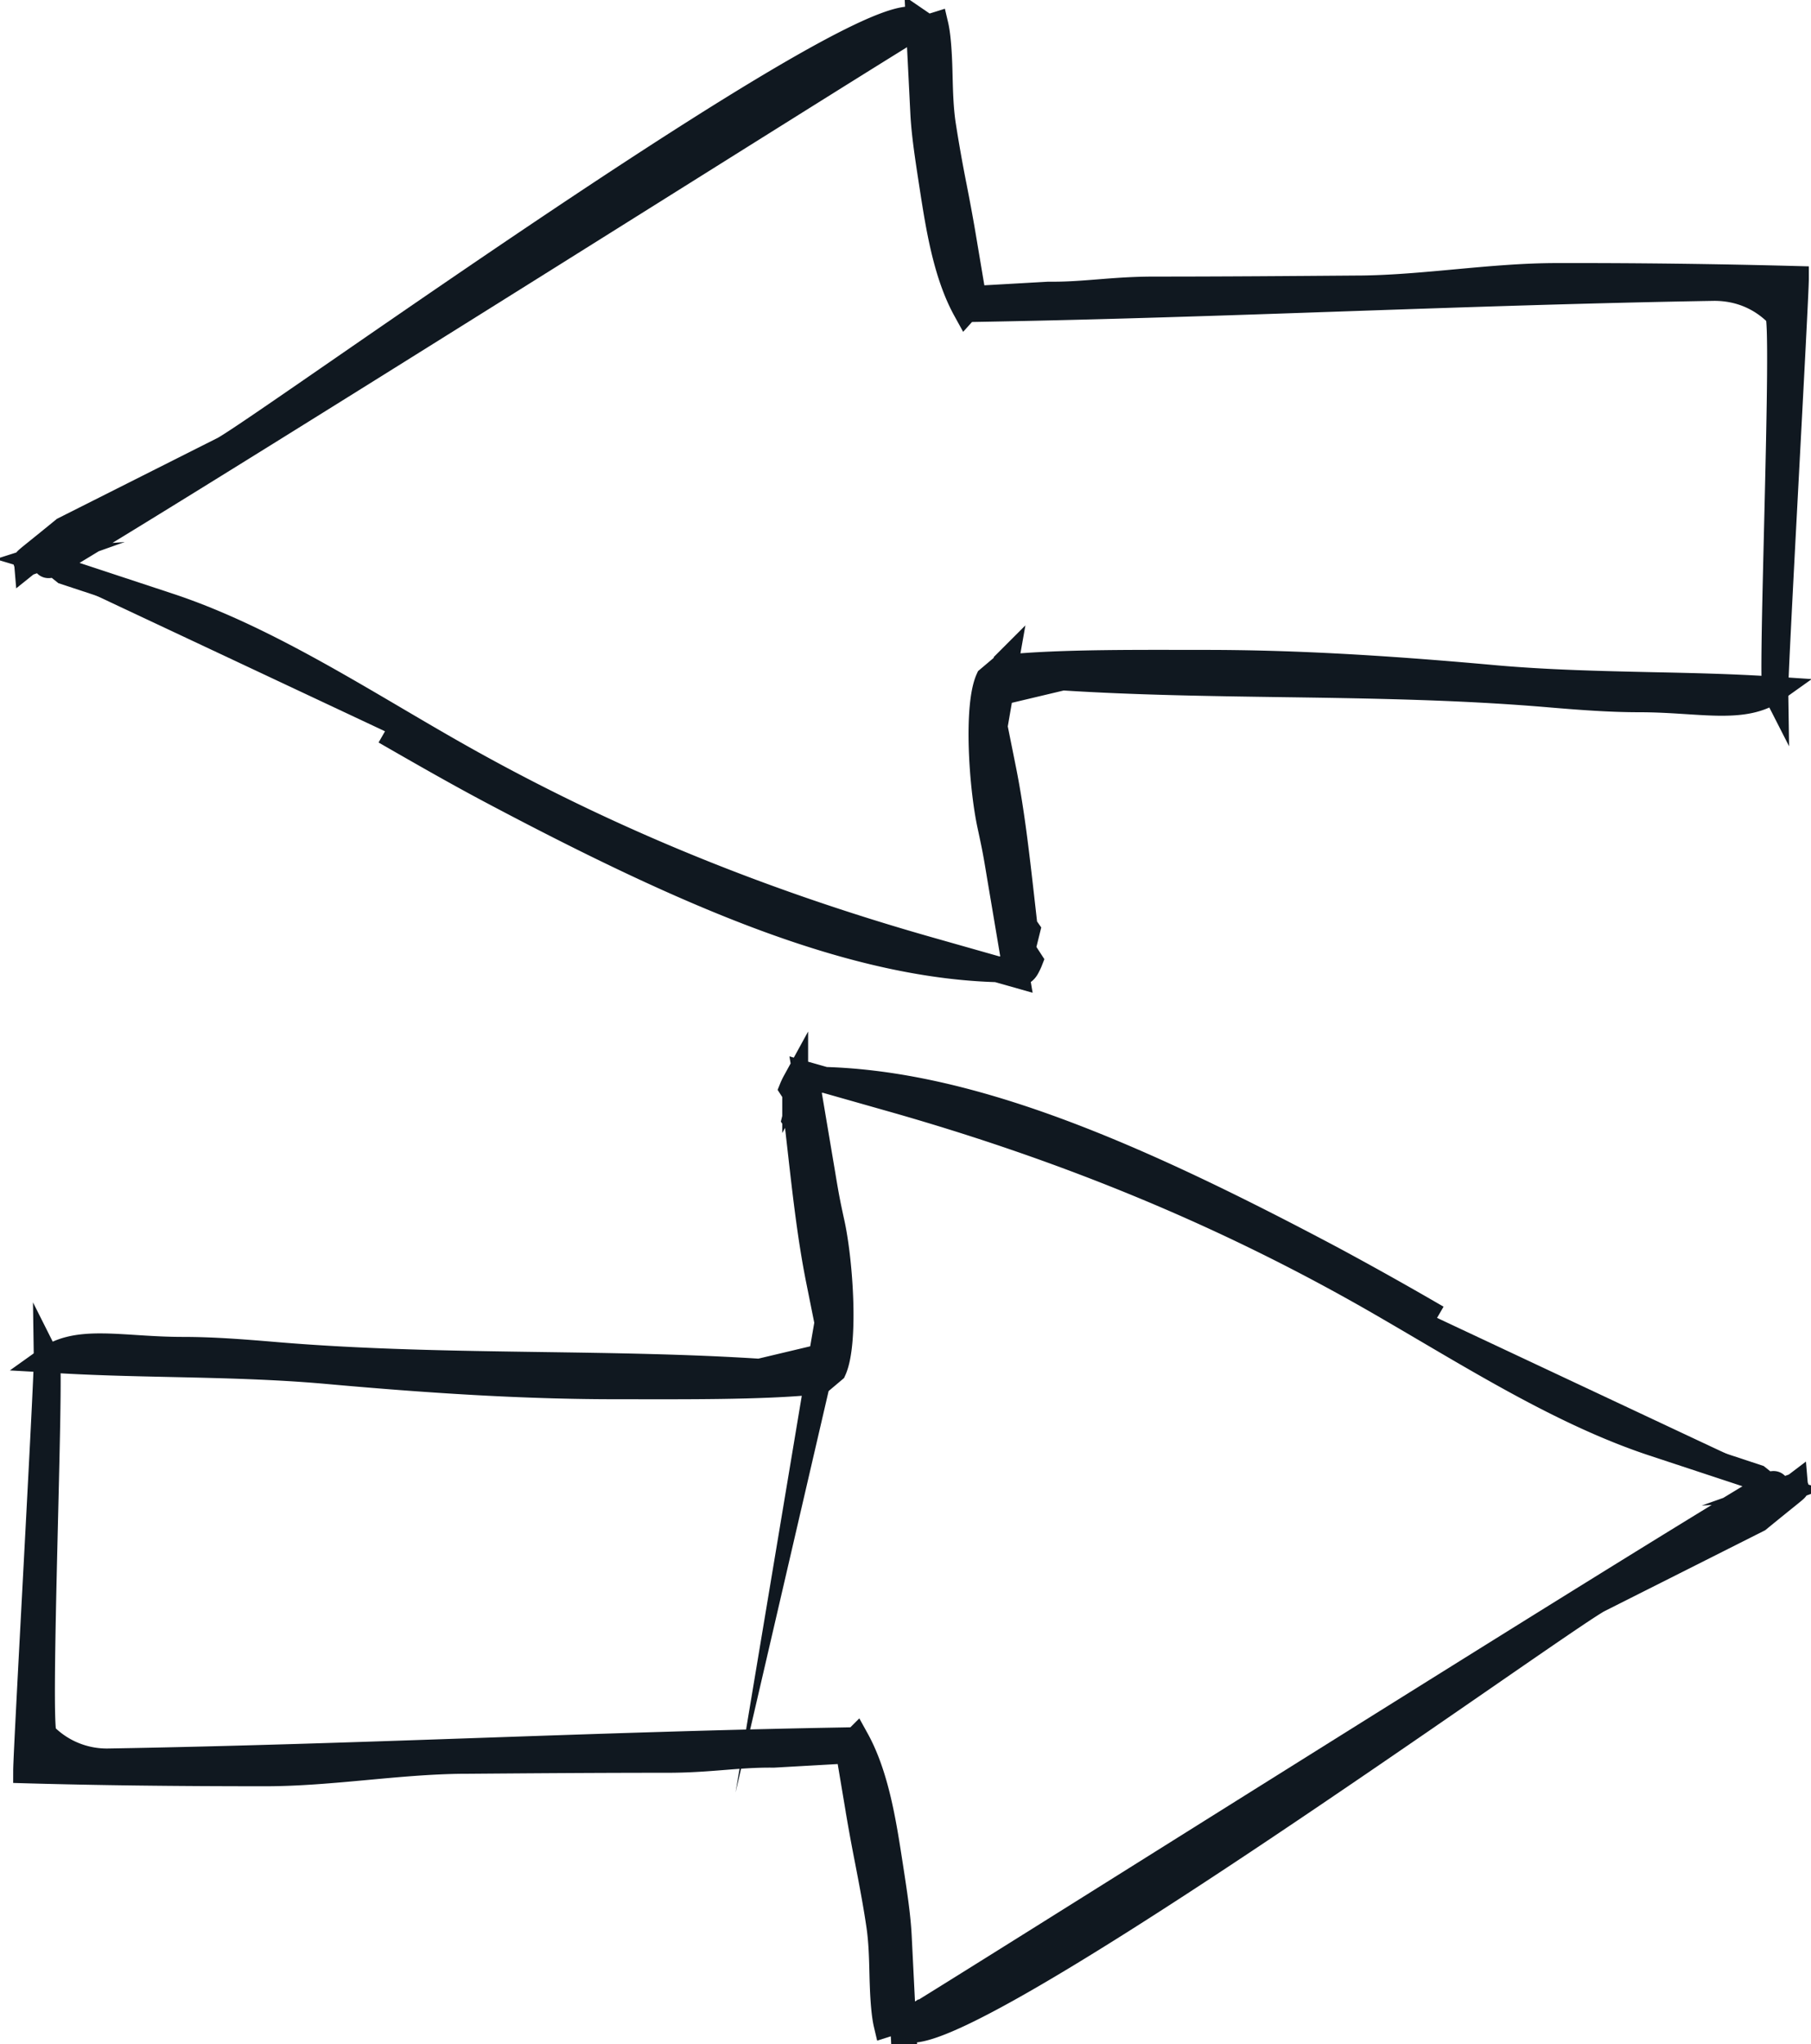
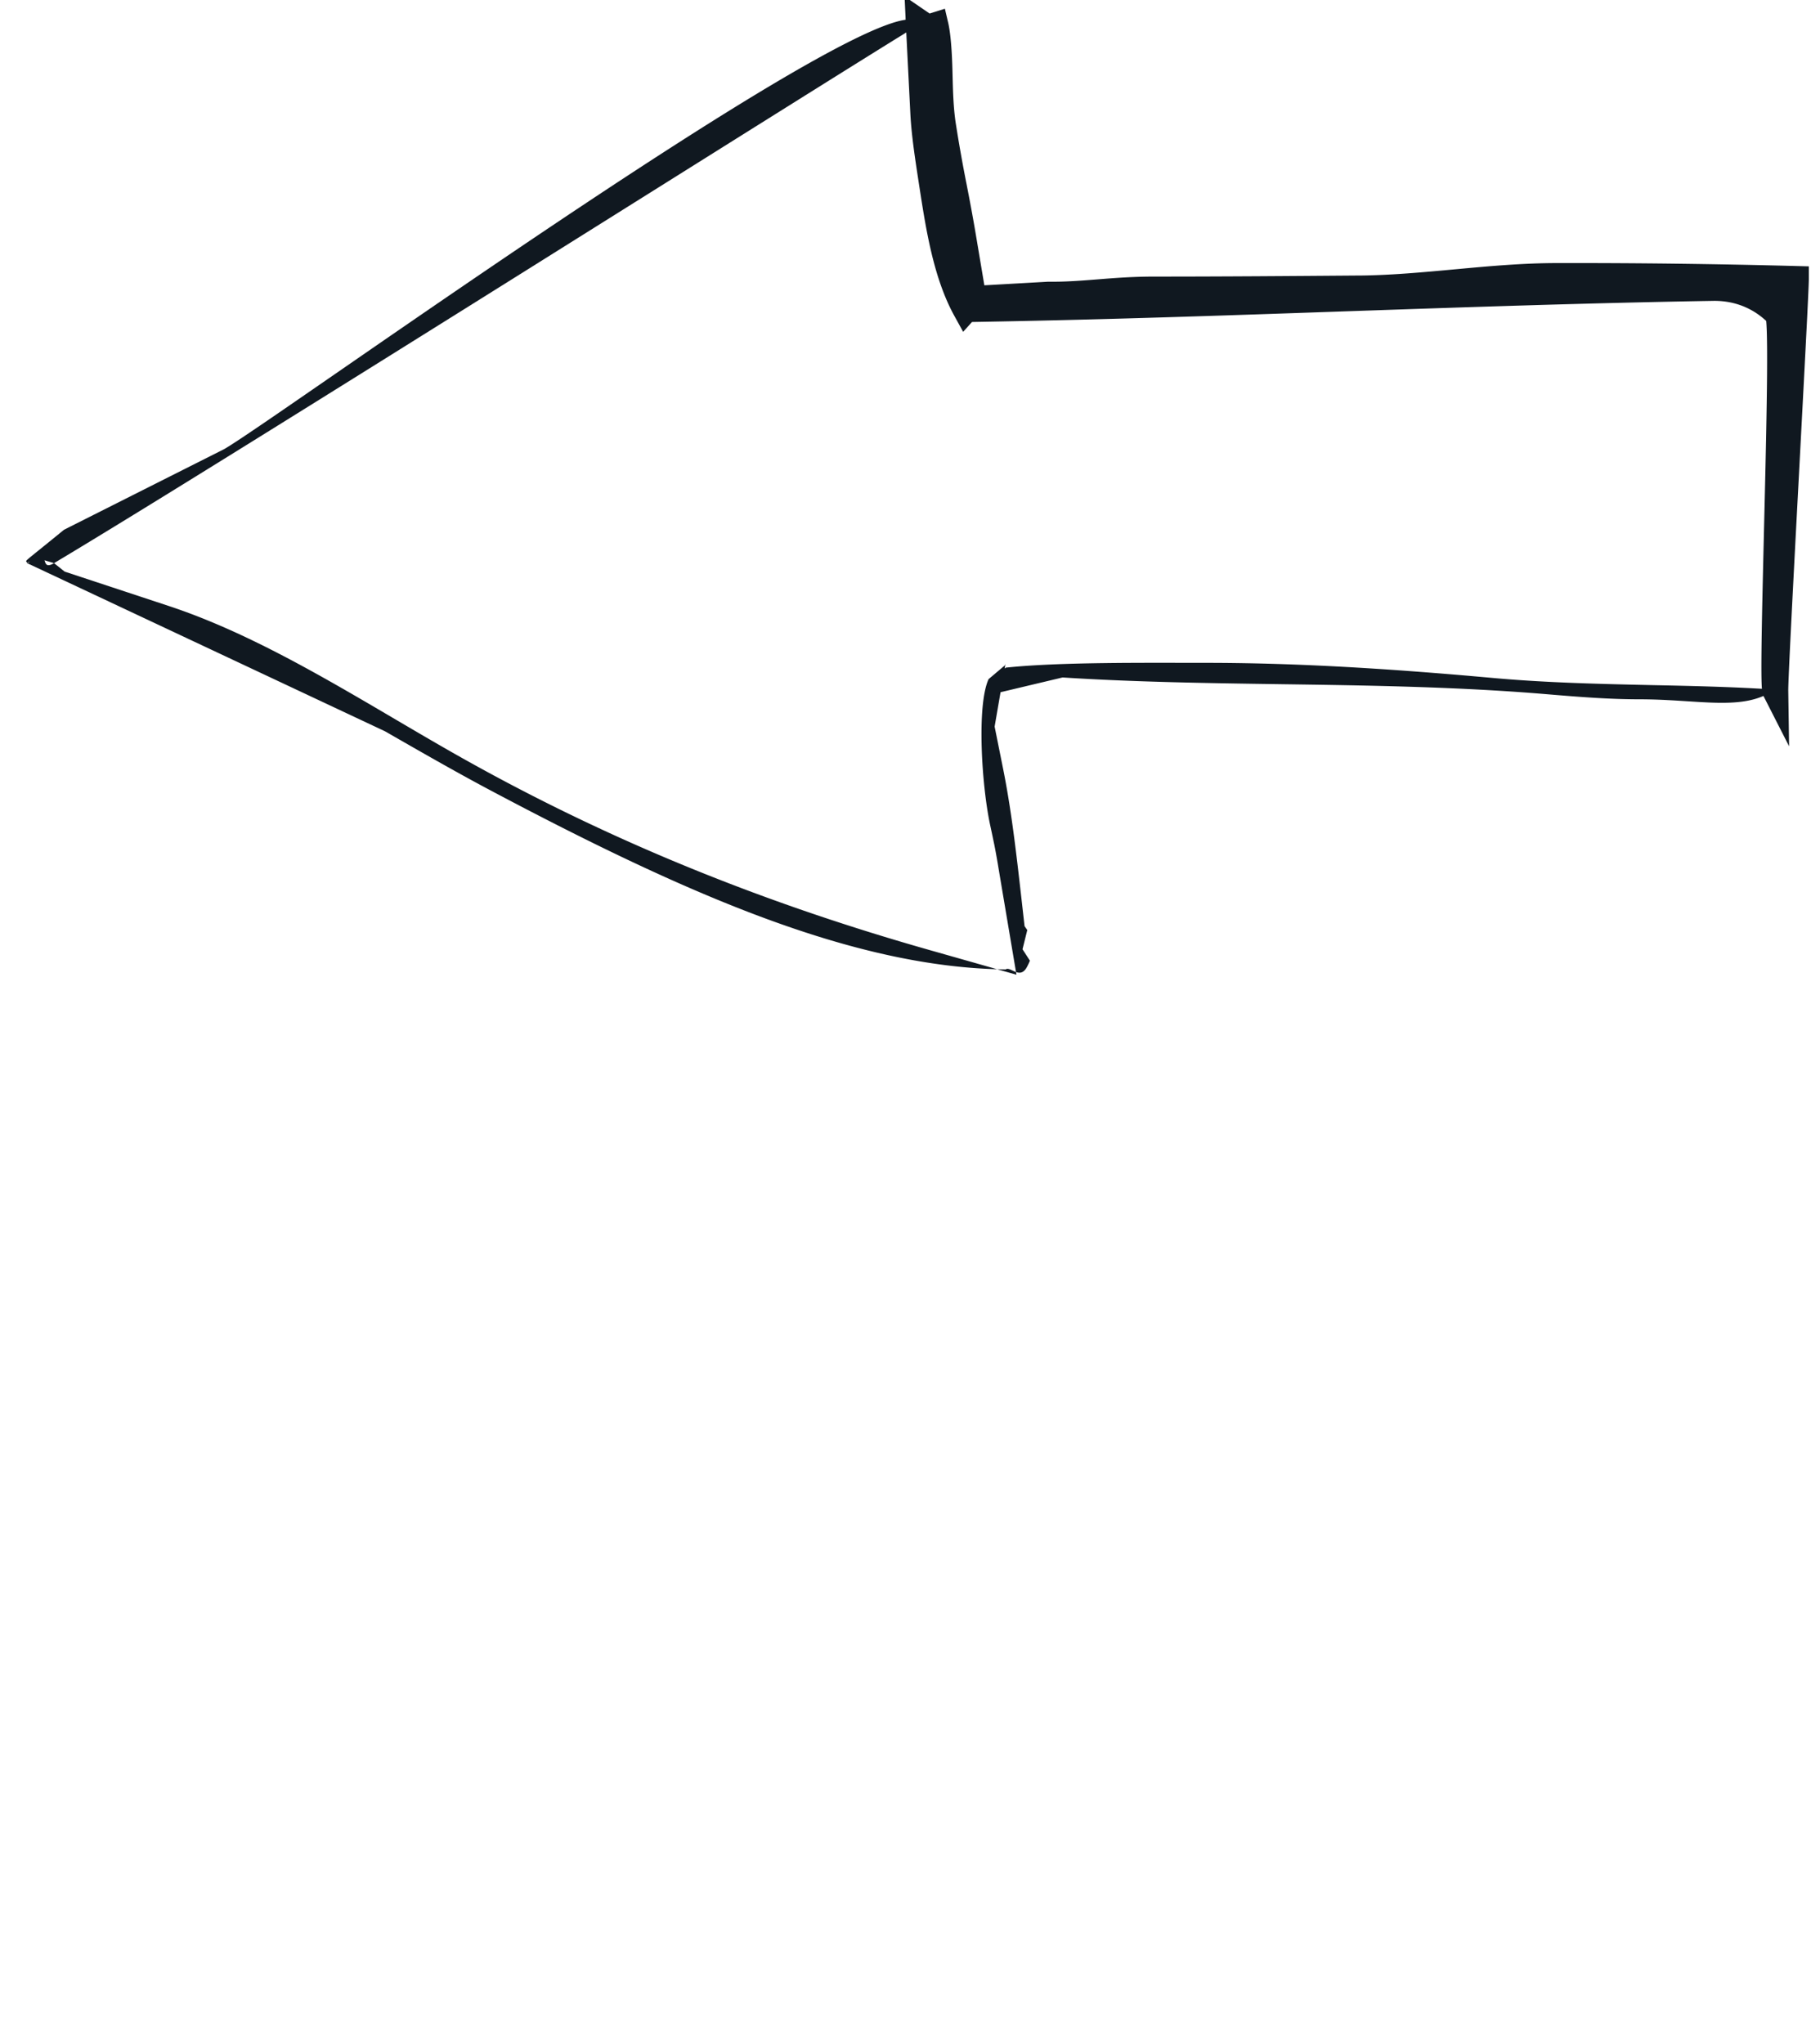
<svg xmlns="http://www.w3.org/2000/svg" width="70" height="79" viewBox="0 0 70 79">
  <g>
    <g>
      <g>
        <path fill="#101820" d="M35.516.964l.171 3.403c.04.802.179 1.701.325 2.653l.03.194c.237 1.53.522 3.37 1.285 4.753l.018-.02.92-.017c4.534-.082 9.15-.24 13.614-.395 4.682-.161 9.524-.328 14.382-.409.952 0 1.802.352 2.46 1.019.29.292-.287 14.182-.1 14.549-.012-.809.794-15.151.795-15.914a324.574 324.574 0 0 0-9.23-.114c-2.547 0-5.144.463-7.656.482h-.104c-2.553.02-5.193.04-7.792.04-1.66 0-2.707.214-4.11.198l-2.895.164-.429-2.553a73.106 73.106 0 0 0-.317-1.715l-.005-.028a57.37 57.37 0 0 1-.434-2.445c-.093-.628-.108-1.25-.125-1.911-.009-.39-.034-1.387-.16-1.923l-.31.097L35.51.84l.002.043c.013.02.028.039.035.063l-.031.018" />
      </g>
      <g>
        <path fill="none" stroke="#101820" stroke-miterlimit="50" d="M35.516.964l.171 3.403c.04.802.179 1.701.325 2.653l.03.194c.237 1.53.522 3.37 1.285 4.753l.018-.02v0l.92-.017c4.534-.082 9.15-.24 13.614-.395 4.682-.161 9.524-.328 14.382-.409.952 0 1.802.352 2.46 1.019.29.292-.287 14.182-.1 14.549-.012-.809.794-15.151.795-15.914a324.574 324.574 0 0 0-9.23-.114c-2.547 0-5.144.463-7.656.482h-.104c-2.553.02-5.193.04-7.792.04-1.66 0-2.707.214-4.11.198l-2.895.164v0L37.2 8.997a73.106 73.106 0 0 0-.317-1.715l-.005-.028a57.37 57.37 0 0 1-.434-2.445c-.093-.628-.108-1.25-.125-1.911-.009-.39-.034-1.387-.16-1.923l-.31.097v0L35.51.84v0l.002.043c.013.02.028.039.035.063l-.031.018z" />
      </g>
      <g>
        <g>
          <path fill="#101820" d="M14.882 28.26c1.334.766 2.713 1.559 4.08 2.285 7.519 3.988 14.034 6.85 19.91 6.917.183-.134.548.411.819-.088.054-.1.092-.183.118-.25l-.286-.44.184-.743-.105-.15-.13-1.154c-.187-1.642-.379-3.34-.701-4.936l-.326-1.623.229-1.328 2.398-.57c2.772.178 5.643.22 8.426.26 3.355.047 6.824.097 10.253.384 1.297.11 2.465.2 3.62.2 2.33 0 4.023.482 5.226-.375l-.213-.014c-1.482-.094-3.04-.129-4.55-.16-1.988-.044-4.045-.09-6.063-.27-4.52-.41-7.97-.59-11.186-.59-2.422 0-5.633-.033-7.708.185-.016.011-.03.024-.046.036l.034-.192a.429.429 0 0 1-.026.07l-.627.53c-.467 1.022-.265 4.13.061 5.643.053.246.107.5.162.768.08.4.144.794.208 1.18l.646 3.832-3.354-.952c-6.882-1.952-13.025-4.512-18.78-7.824-.61-.35-1.222-.71-1.837-1.071l-.042-.025c-2.839-1.669-5.774-3.395-8.758-4.379l-4.02-1.327-.409-.327c-.499.298-.241-.35-.546-.177l-.022.007.568.17C8.96 17.658 32.814 2.584 35.516.958l-.004-.08C34.296-.886 10.696 16.194 8.664 17.356l-6.19 3.116c-1.78 1.457-1.444 1.124-1.43 1.287.015-.012.033-.027.049-.037l.068-.005-.118.042" />
        </g>
        <g>
-           <path fill="none" stroke="#101820" stroke-miterlimit="50" d="M14.882 28.26c1.334.766 2.713 1.559 4.08 2.285 7.519 3.988 14.034 6.85 19.91 6.917.183-.134.548.411.819-.088.054-.1.092-.183.118-.25l-.286-.44v0l.184-.743v0l-.105-.15v0l-.13-1.154c-.187-1.642-.379-3.34-.701-4.936l-.326-1.623v0l.229-1.328v0l2.398-.57c2.772.178 5.643.22 8.426.26 3.355.047 6.824.097 10.253.384 1.297.11 2.465.2 3.62.2 2.33 0 4.023.482 5.226-.375l-.213-.014c-1.482-.094-3.04-.129-4.55-.16-1.988-.044-4.045-.09-6.063-.27-4.52-.41-7.97-.59-11.186-.59-2.422 0-5.633-.033-7.708.185-.016.011-.03.024-.046.036l.034-.192a.429.429 0 0 1-.026.07l-.627.53c-.467 1.022-.265 4.13.061 5.643.053.246.107.5.162.768.08.4.144.794.208 1.18l.646 3.832v0l-3.354-.952c-6.882-1.952-13.025-4.512-18.78-7.824-.61-.35-1.222-.71-1.837-1.071l-.042-.025c-2.839-1.669-5.774-3.395-8.758-4.379l-4.02-1.327v0l-.409-.327c-.499.298-.241-.35-.546-.177l-.022.007v0l.568.17C8.96 17.658 32.814 2.584 35.516.958l-.004-.08C34.296-.886 10.696 16.194 8.664 17.356l-6.19 3.116c-1.78 1.457-1.444 1.124-1.43 1.287.015-.012.033-.027.049-.037l.068-.005-.118.042v0" />
-         </g>
+           </g>
      </g>
      <g>
-         <path fill="#101820" d="M34.91 78.23l-.17-3.402c-.04-.804-.18-1.702-.326-2.654l-.03-.193c-.237-1.531-.521-3.37-1.285-4.753l-.018.018-.92.017c-4.534.084-9.15.242-13.612.396-4.684.162-9.525.328-14.384.41a3.385 3.385 0 0 1-2.46-1.02c-.289-.291.287-14.181.102-14.549.012.81-.795 15.151-.797 15.914 2.742.077 5.702.114 9.23.114 2.548 0 5.145-.463 7.656-.482h.105c2.553-.02 5.192-.039 7.791-.039 1.66 0 2.707-.214 4.11-.198l2.896-.164.428 2.551a71.5 71.5 0 0 0 .318 1.716l.005.027c.152.79.31 1.609.433 2.445.094.63.109 1.251.125 1.913.01.388.034 1.387.16 1.922l.31-.098.34.233-.002-.043c-.014-.02-.028-.038-.035-.063l.03-.019" />
-       </g>
+         </g>
      <g>
-         <path fill="none" stroke="#101820" stroke-miterlimit="50" d="M34.91 78.23l-.17-3.402c-.04-.804-.18-1.702-.326-2.654l-.03-.193c-.237-1.531-.521-3.37-1.285-4.753l-.018.018v0l-.92.017c-4.534.084-9.15.242-13.612.396-4.684.162-9.525.328-14.384.41a3.385 3.385 0 0 1-2.46-1.02c-.289-.291.287-14.181.102-14.549.012.81-.795 15.151-.797 15.914 2.742.077 5.702.114 9.23.114 2.548 0 5.145-.463 7.656-.482h.105c2.553-.02 5.192-.039 7.791-.039 1.66 0 2.707-.214 4.11-.198l2.896-.164v0l.428 2.551a71.5 71.5 0 0 0 .318 1.716l.005.027c.152.79.31 1.609.433 2.445.094.63.109 1.251.125 1.913.01.388.034 1.387.16 1.922l.31-.098v0l.34.233v0l-.002-.043c-.014-.02-.028-.038-.035-.063l.03-.019z" />
-       </g>
+         </g>
      <g>
        <g>
-           <path fill="#101820" d="M55.546 50.928a139.487 139.487 0 0 0-4.081-2.285c-7.518-3.989-14.033-6.85-19.91-6.918-.183.135-.548-.411-.819.089a2.337 2.337 0 0 0-.118.249l.286.44-.183.742.104.15.131 1.155c.186 1.641.379 3.34.7 4.936l.326 1.623-.229 1.328-2.398.57c-2.772-.179-5.642-.219-8.425-.259-3.355-.048-6.825-.098-10.254-.385-1.297-.11-2.464-.2-3.619-.2-2.33 0-4.024-.482-5.227.376l.214.012c1.481.095 3.04.129 4.549.162 1.99.044 4.046.089 6.063.27 4.521.408 7.971.589 11.187.589 2.421 0 5.633.032 7.707-.185.017-.01.031-.024.046-.036l-.032.192a.358.358 0 0 1 .024-.07l.628-.53c.466-1.021.264-4.13-.06-5.643-.054-.246-.109-.5-.163-.768-.08-.4-.145-.794-.209-1.18l-.646-3.832 3.354.952c6.882 1.953 13.025 4.511 18.78 7.823.61.352 1.223.711 1.837 1.073l.042.024c2.839 1.67 5.774 3.394 8.758 4.38l4.02 1.327.41.327c.498-.298.24.35.546.177l.022-.008-.568-.17c-6.87 4.104-30.726 19.178-33.428 20.803l.004.082c1.216 1.762 24.816-15.318 26.849-16.48l6.19-3.117c1.779-1.456 1.444-1.123 1.43-1.286l-.05.038-.067.004.118-.042" />
-         </g>
+           </g>
        <g>
-           <path fill="none" stroke="#101820" stroke-miterlimit="50" d="M55.546 50.928a139.487 139.487 0 0 0-4.081-2.285c-7.518-3.989-14.033-6.85-19.91-6.918-.183.135-.548-.411-.819.089a2.337 2.337 0 0 0-.118.249l.286.44v0l-.183.742v0l.104.15v0l.131 1.155c.186 1.641.379 3.34.7 4.936l.326 1.623v0l-.229 1.328v0l-2.398.57c-2.772-.179-5.642-.219-8.425-.259-3.355-.048-6.825-.098-10.254-.385-1.297-.11-2.464-.2-3.619-.2-2.33 0-4.024-.482-5.227.376l.214.012c1.481.095 3.04.129 4.549.162 1.99.044 4.046.089 6.063.27 4.521.408 7.971.589 11.187.589 2.421 0 5.633.032 7.707-.185.017-.01.031-.024.046-.036l-.032.192a.358.358 0 0 1 .024-.07l.628-.53c.466-1.021.264-4.13-.06-5.643-.054-.246-.109-.5-.163-.768-.08-.4-.145-.794-.209-1.18l-.646-3.832v0l3.354.952c6.882 1.953 13.025 4.511 18.78 7.823.61.352 1.223.711 1.837 1.073l.042.024c2.839 1.67 5.774 3.394 8.758 4.38l4.02 1.327v0l.41.327c.498-.298.24.35.546.177l.022-.008v0l-.568-.17c-6.87 4.104-30.726 19.178-33.428 20.803l.004.082c1.216 1.762 24.816-15.318 26.849-16.48l6.19-3.117c1.779-1.456 1.444-1.123 1.43-1.286l-.05.038-.067.004.118-.042v0" />
-         </g>
+           </g>
      </g>
    </g>
  </g>
</svg>